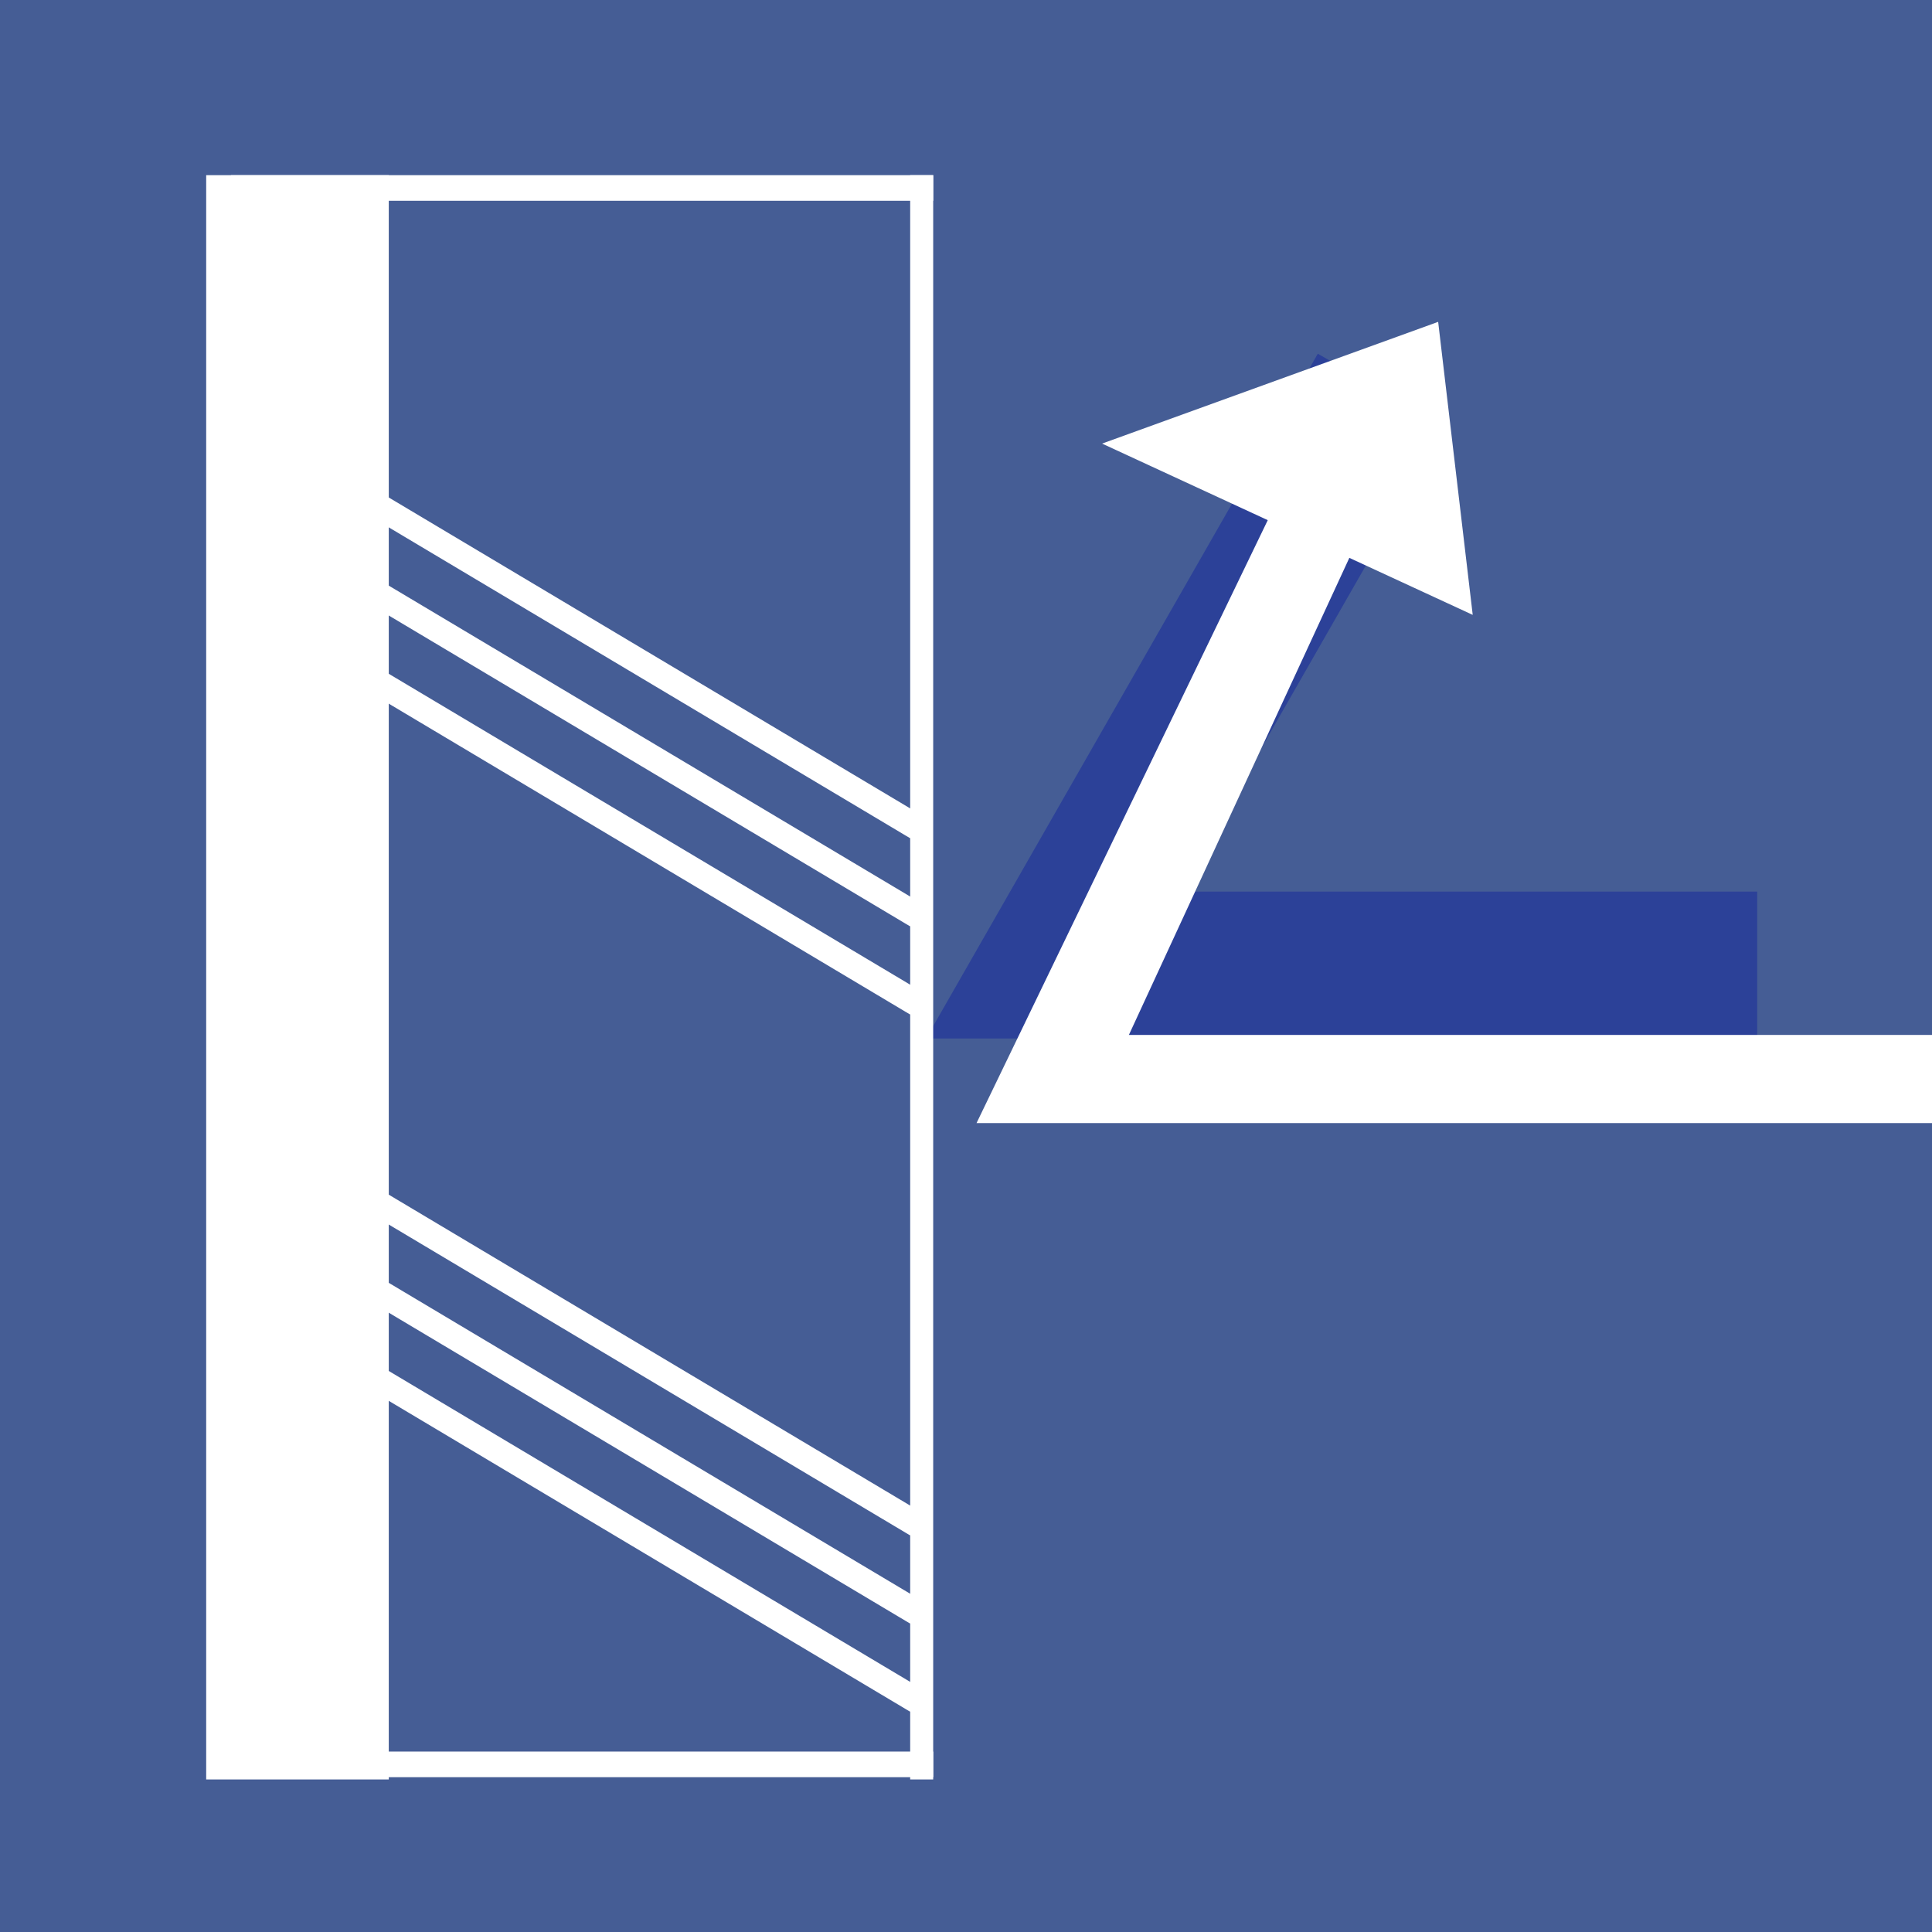
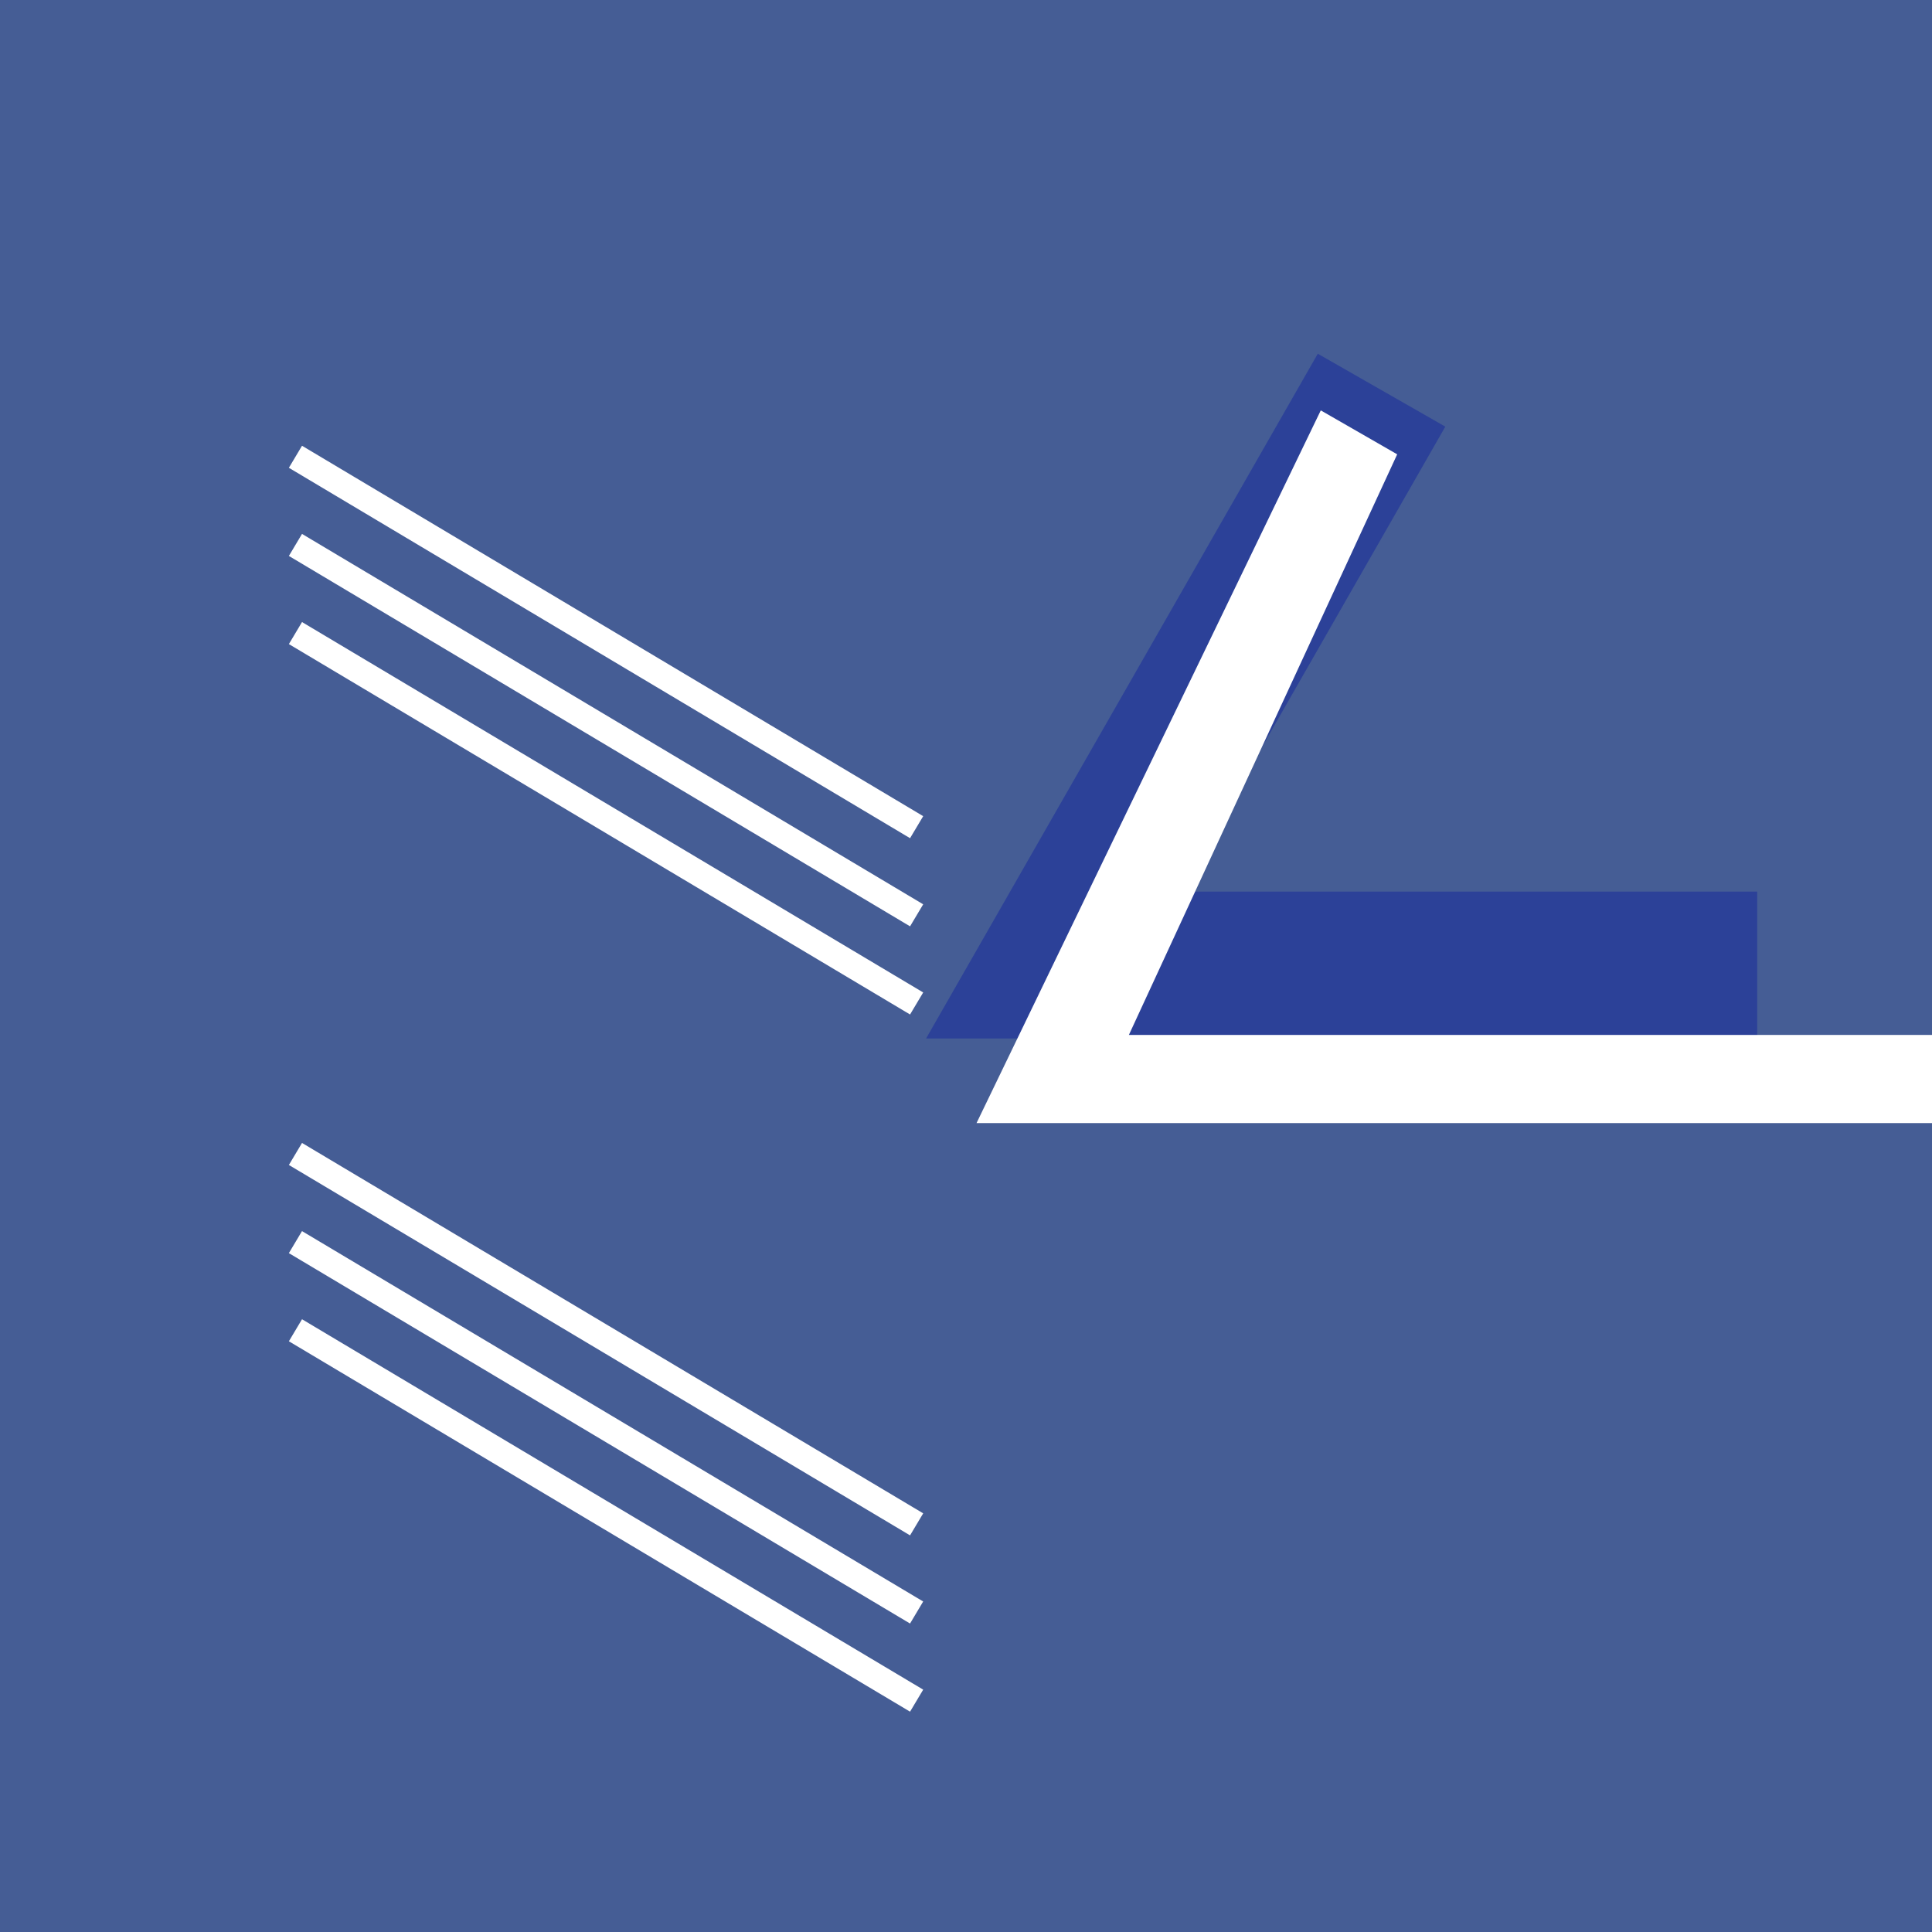
<svg xmlns="http://www.w3.org/2000/svg" id="_イヤー_1" data-name="レイヤー 1" viewBox="0 0 115 115">
  <defs>
    <clipPath id="clippath">
      <path class="cls-3" d="M-.19-.191h115.38v115.382H-.19z" />
    </clipPath>
    <style>.cls-2{fill:#fff}.cls-3{fill:#455d95}</style>
  </defs>
  <path class="cls-3" d="M-.19-.191h115.38v115.382H-.19z" />
  <g clip-path="url(#clippath)">
    <path fill="#2c4198" d="M104.596 61.814H55.124L78.44 21.055l7.59 4.34-15.832 27.676h34.398v8.743z" />
    <path class="cls-2" d="M118.703 66.85H58.127l20.491-42.422 4.548 2.615-15.97 34.56h51.507v5.247z" />
-     <path class="cls-2" d="M65.6 26.404l20.005-7.246L87.662 36.6 65.6 26.404zM12.273 10.427h10.868v95.492H12.273zM54.177 10.427h1.37v95.492h-1.37" />
-     <path class="cls-2" d="M13.746 10.426h41.805v1.526H13.746z" />
    <path class="cls-2" transform="rotate(-59.193 36.073 38.213)" d="M35.31 16.689h1.527v43.049H35.31z" />
    <path class="cls-2" transform="rotate(-59.193 36.073 43.46)" d="M35.31 21.936h1.527v43.049H35.31z" />
    <path class="cls-2" transform="rotate(-59.193 36.073 48.707)" d="M35.31 27.183h1.527v43.049H35.31z" />
    <path class="cls-2" transform="rotate(-59.193 36.073 79.712)" d="M35.31 58.188h1.527v43.049H35.31z" />
    <path class="cls-2" transform="rotate(-59.193 36.073 84.96)" d="M35.31 63.435h1.527v43.049H35.31z" />
    <path class="cls-2" transform="rotate(-59.193 36.073 90.206)" d="M35.31 68.682h1.527v43.049H35.31z" />
-     <path class="cls-2" d="M13.746 104.259h41.805v1.526H13.746z" />
  </g>
</svg>